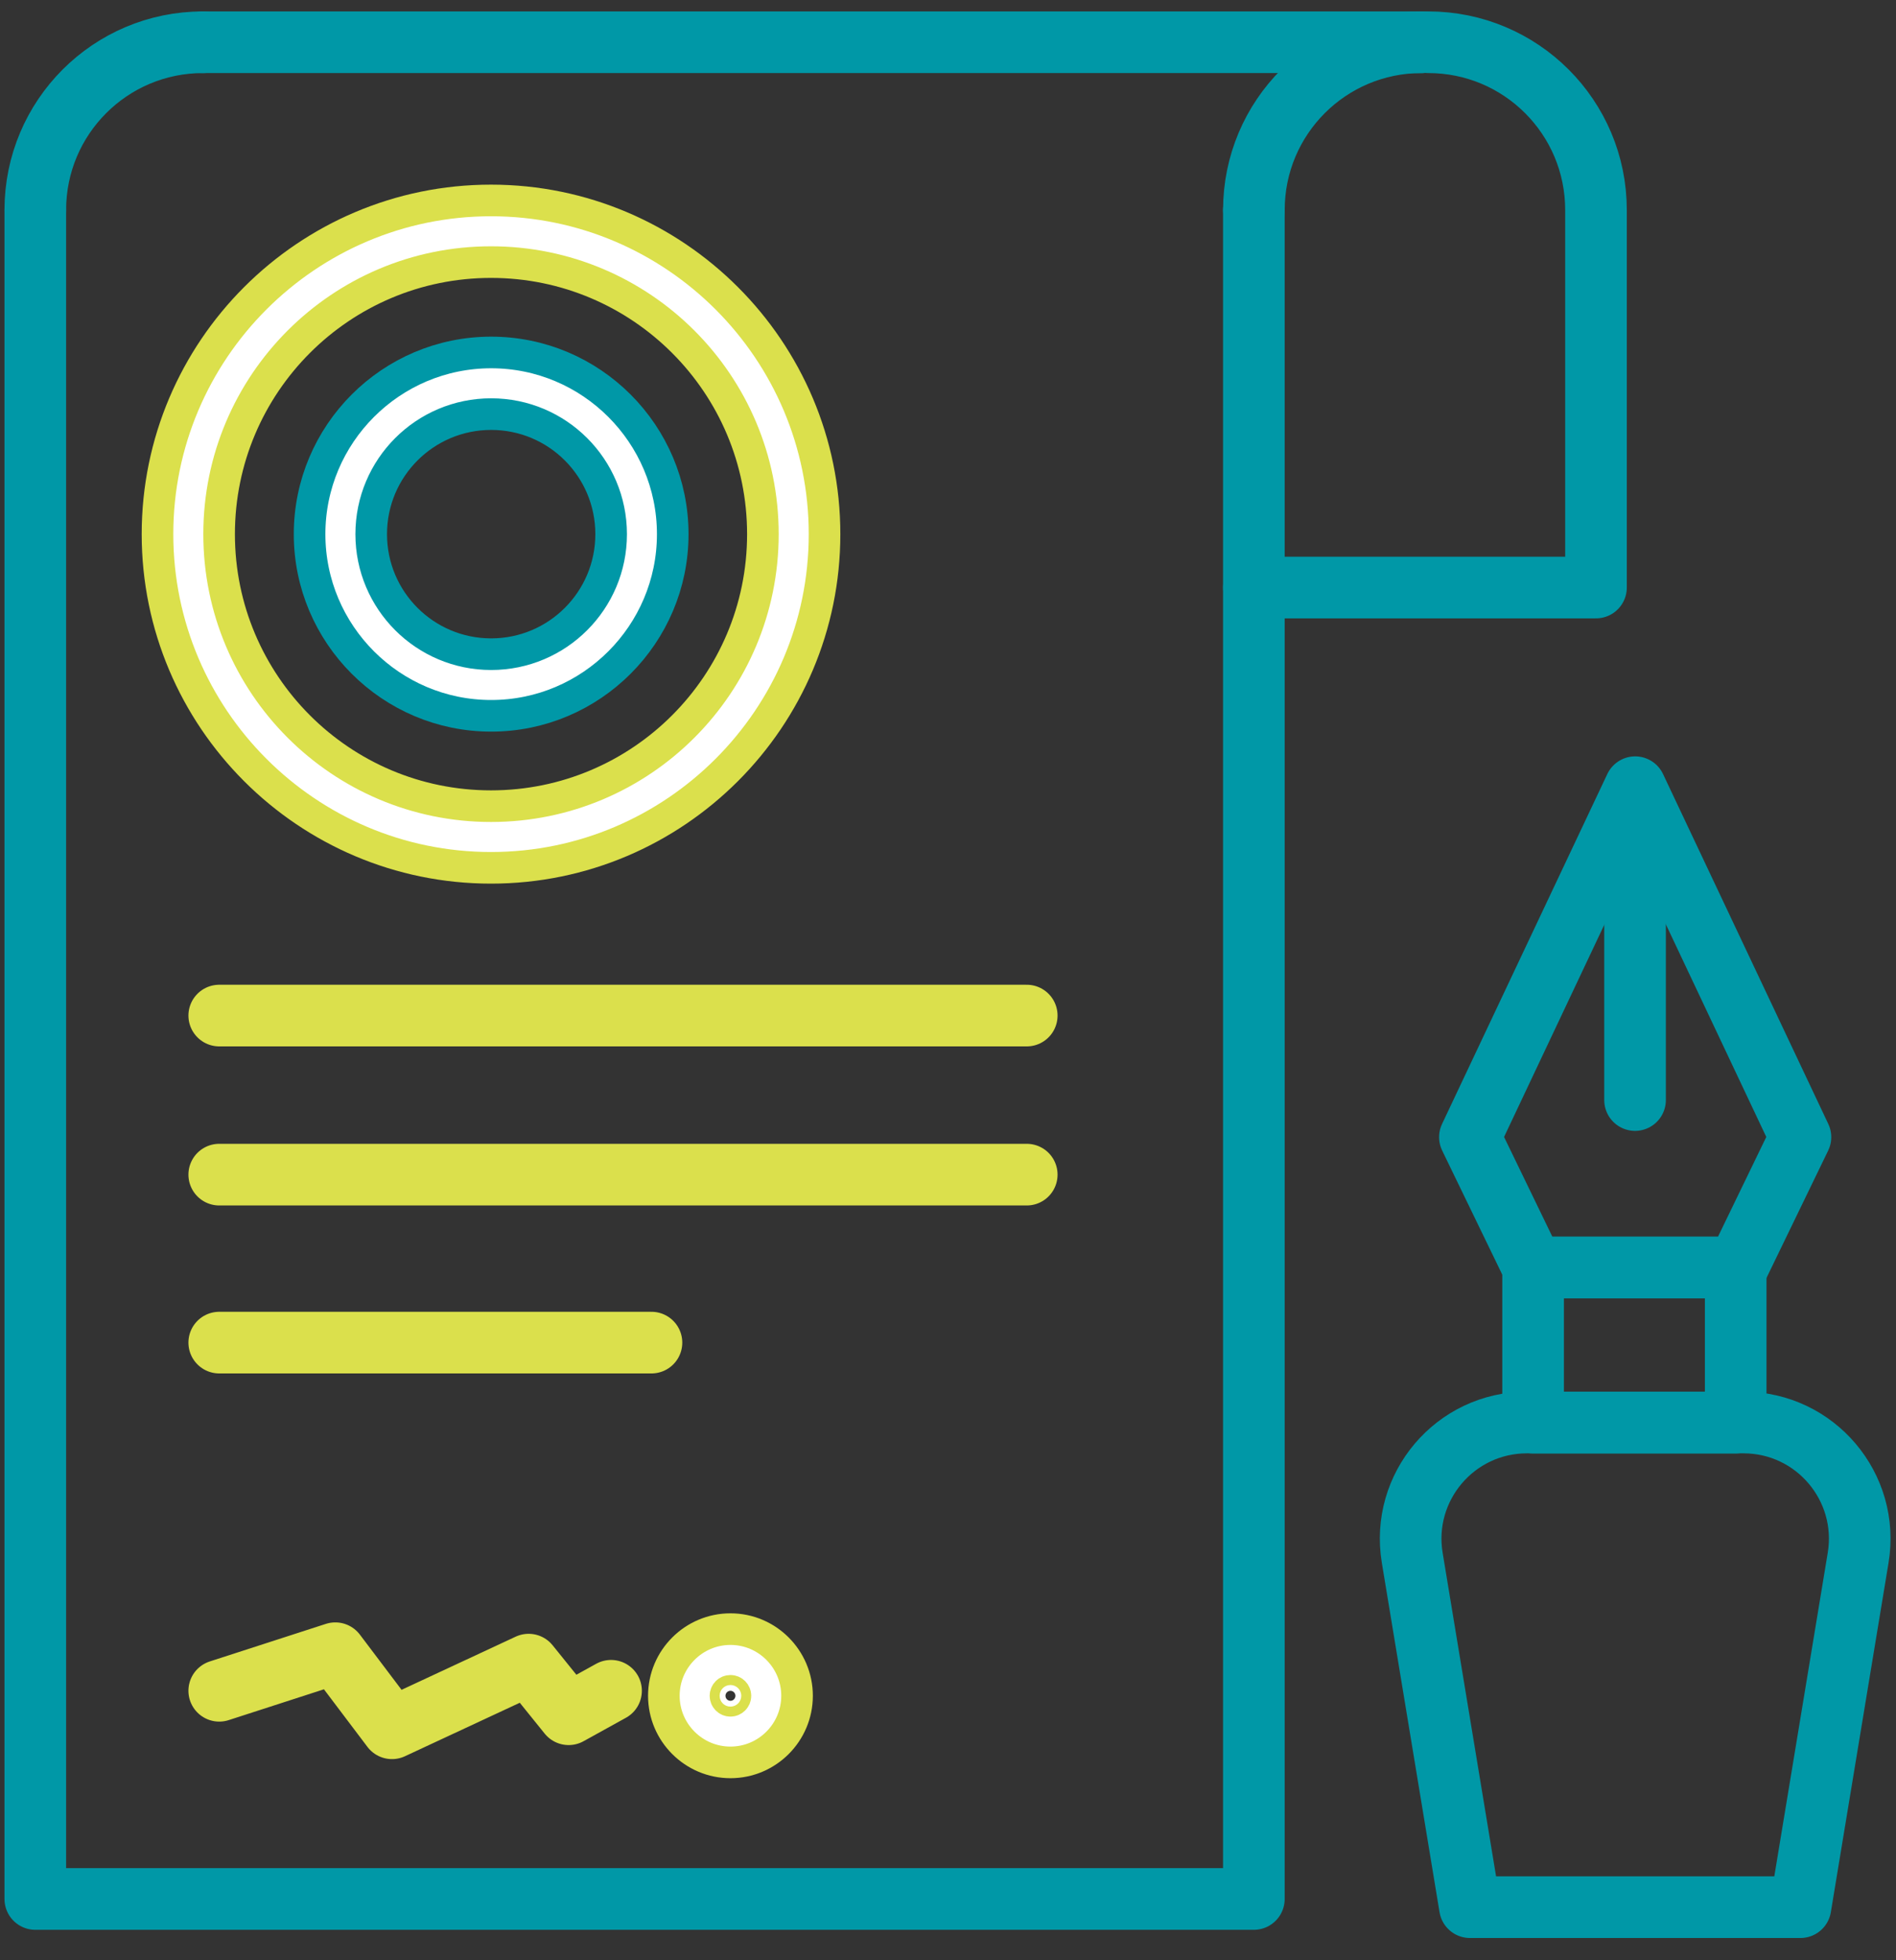
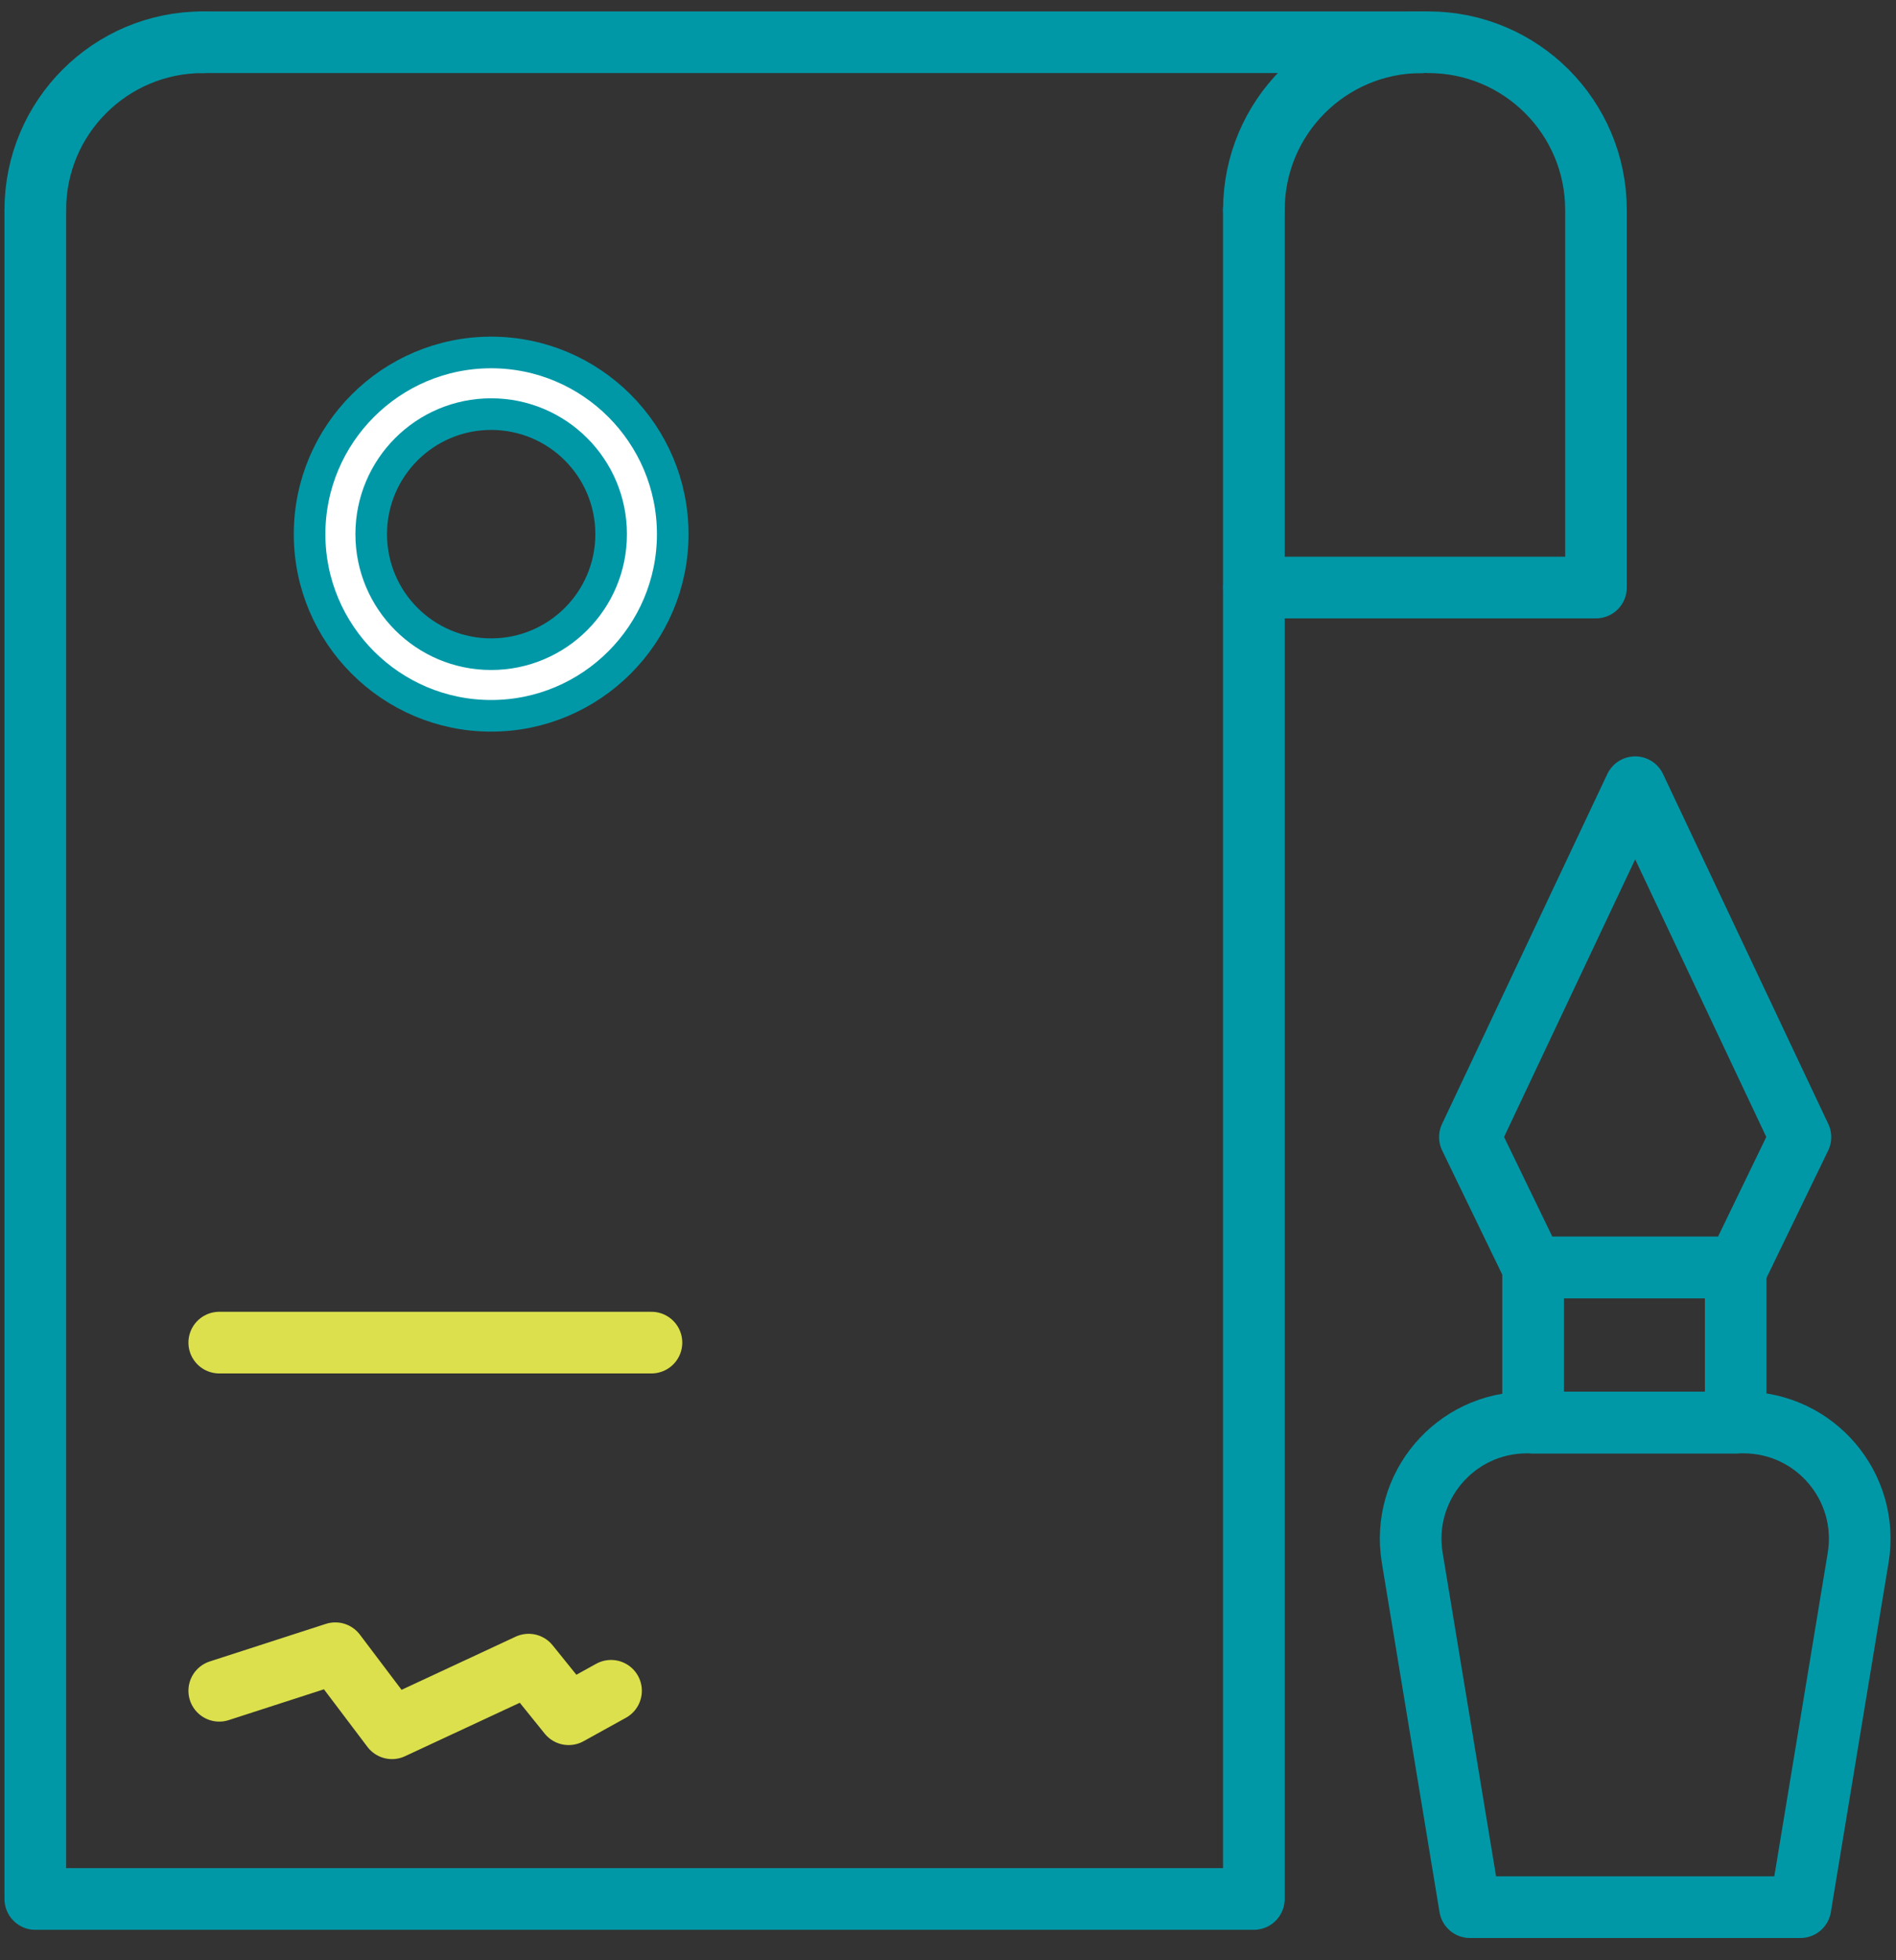
<svg xmlns="http://www.w3.org/2000/svg" width="60" height="62" viewBox="0 0 60 62" fill="none">
  <rect x="0" y="0" width="60" height="62" fill="#333333" stroke="none" />
  <path d="M1.117 6.645V60.062H39.679V6.645" stroke="#0098A7" stroke-width="1.95" stroke-miterlimit="10" stroke-linecap="round" stroke-linejoin="round" />
  <path d="M1.117 6.643C1.117 3.71 3.491 1.336 6.424 1.336" stroke="#0098A7" stroke-width="1.95" stroke-miterlimit="10" stroke-linecap="round" stroke-linejoin="round" />
  <path d="M39.68 6.643C39.68 3.71 42.054 1.336 44.988 1.336" stroke="#0098A7" stroke-width="1.95" stroke-miterlimit="10" stroke-linecap="round" stroke-linejoin="round" />
  <path d="M6.422 1.336H44.986" stroke="#0098A7" stroke-width="1.95" stroke-miterlimit="10" stroke-linecap="round" stroke-linejoin="round" />
  <path d="M39.68 18.583H50.506V6.643C50.506 3.709 48.132 1.336 45.198 1.336" stroke="#0098A7" stroke-width="1.95" stroke-miterlimit="10" stroke-linecap="round" stroke-linejoin="round" />
-   <path d="M15.538 8.29C20.29 8.29 24.142 12.142 24.142 16.894C24.142 21.646 20.29 25.498 15.538 25.498C10.786 25.498 6.934 21.645 6.934 16.894C6.934 12.143 10.786 8.29 15.538 8.29ZM15.538 6.34C9.718 6.34 4.984 11.073 4.984 16.894C4.984 22.715 9.717 27.448 15.538 27.448C21.359 27.448 26.093 22.715 26.093 16.894C26.093 11.073 21.359 6.34 15.538 6.34Z" fill="white" stroke="#DBE04C" stroke-miterlimit="10" />
-   <path d="M15.543 13.098C17.641 13.098 19.34 14.797 19.34 16.895C19.34 18.991 17.641 20.691 15.543 20.691C13.446 20.691 11.747 18.991 11.747 16.895C11.747 14.797 13.447 13.098 15.543 13.098ZM15.543 11.148C12.375 11.148 9.797 13.726 9.797 16.895C9.797 20.062 12.375 22.64 15.543 22.64C18.711 22.64 21.289 20.062 21.289 16.895C21.289 13.726 18.711 11.148 15.543 11.148Z" fill="white" stroke="#0098A7" stroke-miterlimit="10" />
-   <path d="M6.938 32.121H32.492" stroke="#DBE04C" stroke-width="1.95" stroke-miterlimit="10" stroke-linecap="round" stroke-linejoin="round" />
-   <path d="M6.938 37.152H32.492" stroke="#DBE04C" stroke-width="1.95" stroke-miterlimit="10" stroke-linecap="round" stroke-linejoin="round" />
+   <path d="M15.543 13.098C17.641 13.098 19.34 14.797 19.34 16.895C19.34 18.991 17.641 20.691 15.543 20.691C13.446 20.691 11.747 18.991 11.747 16.895C11.747 14.797 13.447 13.098 15.543 13.098ZM15.543 11.148C12.375 11.148 9.797 13.726 9.797 16.895C9.797 20.062 12.375 22.64 15.543 22.64C18.711 22.64 21.289 20.062 21.289 16.895C21.289 13.726 18.711 11.148 15.543 11.148" fill="white" stroke="#0098A7" stroke-miterlimit="10" />
  <path d="M6.938 42.465H20.616" stroke="#DBE04C" stroke-width="1.95" stroke-miterlimit="10" stroke-linecap="round" stroke-linejoin="round" />
  <path d="M6.938 53.477L10.611 52.289L12.405 54.663L16.729 52.65L17.995 54.219L19.337 53.477" stroke="#DBE04C" stroke-width="1.95" stroke-miterlimit="10" stroke-linecap="round" stroke-linejoin="round" />
-   <path d="M23.116 53.478C23.202 53.478 23.273 53.549 23.273 53.636C23.273 53.723 23.202 53.794 23.116 53.794C23.028 53.794 22.958 53.723 22.958 53.636C22.958 53.549 23.028 53.478 23.116 53.478ZM23.116 51.527C21.954 51.527 21.008 52.473 21.008 53.635C21.008 54.797 21.954 55.742 23.116 55.742C24.278 55.742 25.223 54.797 25.223 53.635C25.223 52.473 24.278 51.527 23.116 51.527Z" fill="white" stroke="#DBE04C" stroke-miterlimit="10" />
  <path d="M51.746 24.898L56.976 35.966L54.978 40.089H48.514L46.516 35.966L51.746 24.898Z" stroke="#0098A7" stroke-width="1.95" stroke-miterlimit="10" stroke-linecap="round" stroke-linejoin="round" />
-   <path d="M51.742 34.793V25.496" stroke="#0098A7" stroke-width="1.95" stroke-miterlimit="10" stroke-linecap="round" stroke-linejoin="round" />
  <path d="M54.927 40.09H48.516V44.996H54.927V40.09Z" stroke="#0098A7" stroke-width="1.95" stroke-miterlimit="10" stroke-linecap="round" stroke-linejoin="round" />
  <path d="M55.173 44.992H48.321C46.049 44.992 44.32 47.03 44.691 49.271L46.517 60.321H56.976L58.802 49.271C59.173 47.03 57.444 44.992 55.173 44.992Z" stroke="#0098A7" stroke-width="1.95" stroke-miterlimit="10" stroke-linecap="round" stroke-linejoin="round" />
</svg>